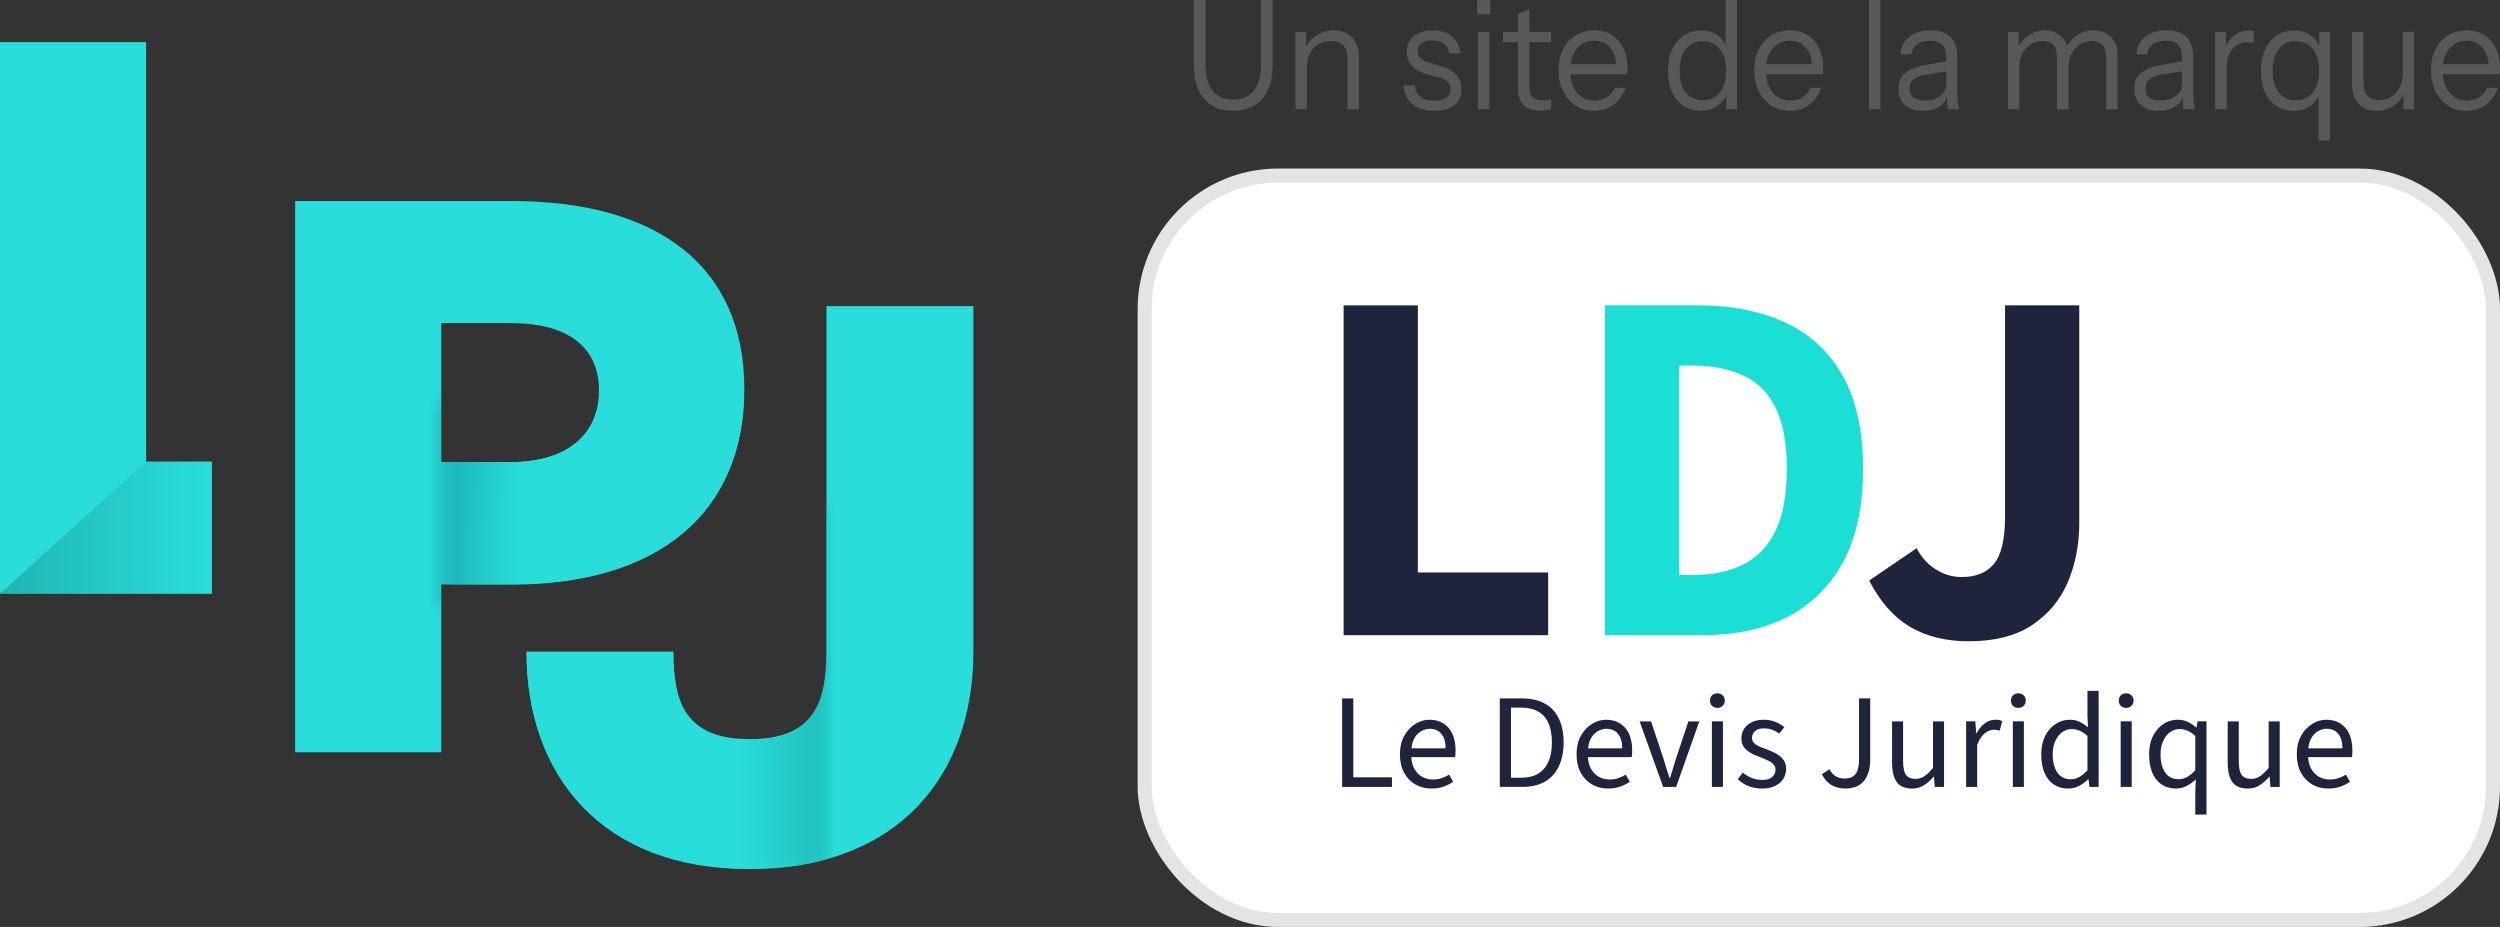
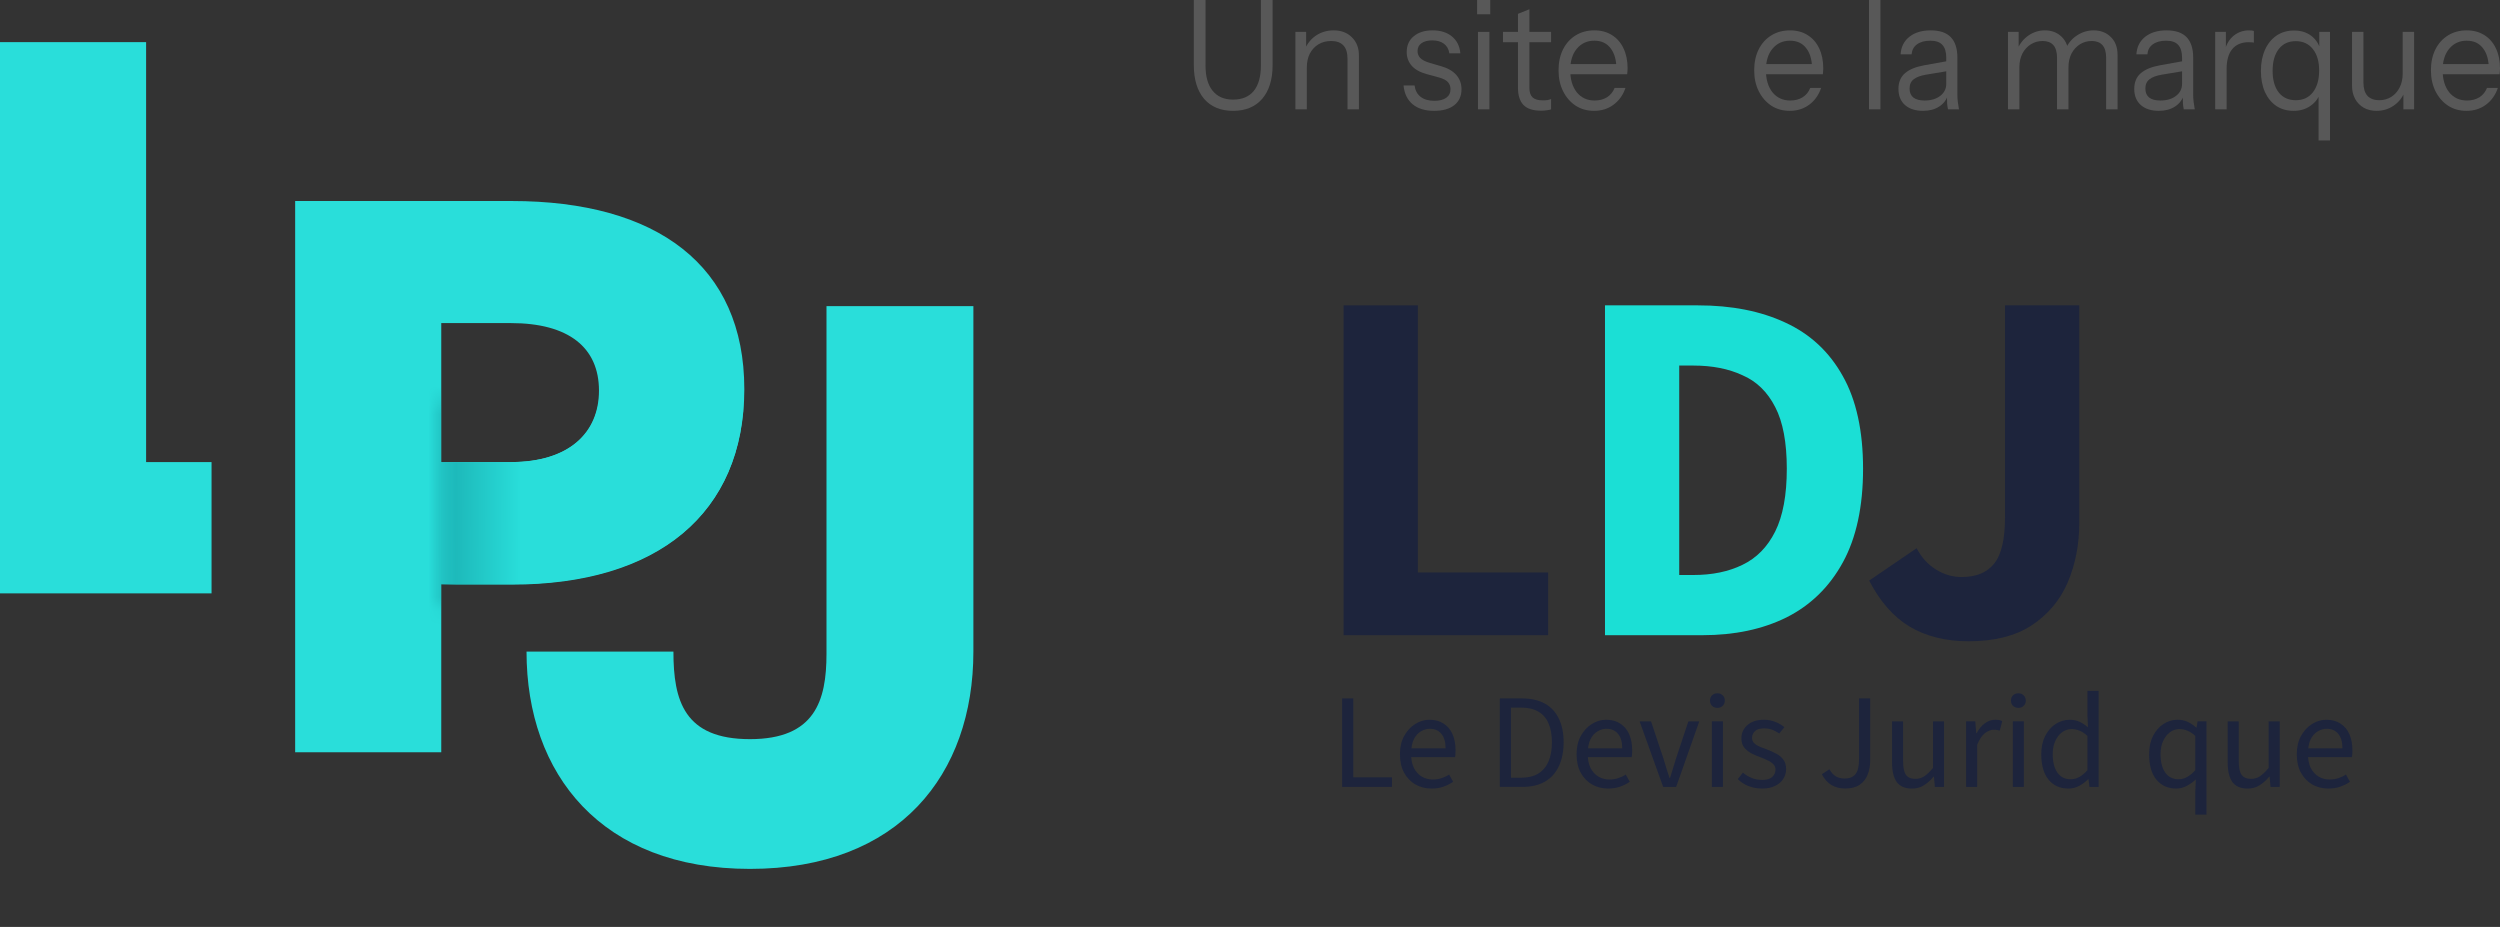
<svg xmlns="http://www.w3.org/2000/svg" width="178" height="66" viewBox="0 0 178 66" fill="none">
  <rect x="0" y="0" width="178" height="66" fill="#333333" stroke="none" />
  <path d="M15.062 42.248H0V3H10.403V32.901H15.062V42.248Z" fill="#29DEDA" />
  <path d="M36.427 41.59H31.418V53.561H21.015V14.312H36.427C46.775 14.312 52.995 18.904 52.995 27.705C52.995 36.56 46.775 41.59 36.427 41.59ZM36.372 23.004H31.418V32.898H36.372C40.5 32.898 42.647 30.821 42.647 27.814C42.647 24.753 40.5 23.004 36.372 23.004Z" fill="#29DEDA" />
  <path d="M69.305 21.797V46.395C69.305 55.142 64.02 61.865 53.397 61.865C42.828 61.865 37.489 55.142 37.489 46.395H47.948C47.948 49.894 48.718 52.627 53.397 52.627C58.021 52.627 58.846 49.894 58.846 46.559V21.797H69.305Z" fill="#29DEDA" />
  <mask id="mask0_633_22" style="mask-type:alpha" maskUnits="userSpaceOnUse" x="31" y="28" width="26" height="16">
    <path d="M56.911 28.52H31.41V43.188H56.911V28.52Z" fill="url(#paint0_linear_633_22)" />
  </mask>
  <g mask="url(#mask0_633_22)">
    <path d="M36.432 41.625H31.401V53.634H20.952V14.262H36.432C46.826 14.262 52.983 18.86 52.983 27.688C52.983 36.572 46.826 41.625 36.432 41.625ZM36.377 22.981H31.401V32.906H36.377C40.523 32.906 42.679 30.822 42.679 27.806C42.679 24.735 40.523 22.981 36.377 22.981Z" fill="url(#paint1_linear_633_22)" />
  </g>
  <mask id="mask1_633_22" style="mask-type:alpha" maskUnits="userSpaceOnUse" x="36" y="36" width="23" height="26">
-     <path d="M58.815 36.215H36.288V61.897H58.815V36.215Z" fill="url(#paint2_linear_633_22)" />
+     <path d="M58.815 36.215H36.288V61.897H58.815Z" fill="url(#paint2_linear_633_22)" />
  </mask>
  <g mask="url(#mask1_633_22)">
-     <path d="M69.25 21.941V46.465C69.25 55.185 63.976 61.888 53.371 61.888C42.822 61.888 37.492 55.185 37.492 46.465H47.932C47.932 49.953 48.701 52.678 53.371 52.678C57.987 52.678 58.811 49.953 58.811 46.629V21.941H69.25Z" fill="url(#paint3_linear_633_22)" />
-   </g>
-   <path fill-rule="evenodd" clip-rule="evenodd" d="M0 42.275H15.078V32.863H10.41V32.84L0 42.275Z" fill="url(#paint4_linear_633_22)" />
-   <rect x="81.5" y="12.5" width="96" height="53" rx="9.5" fill="white" stroke="#E4E4E4" />
+     </g>
  <path d="M95.665 45.226V21.742H100.951V40.76H110.228V45.226H95.665Z" fill="#1D243C" />
  <path d="M114.275 45.226V21.742H120.892C123.289 21.742 125.363 22.15 127.113 22.967C128.887 23.783 130.253 25.056 131.212 26.785C132.171 28.49 132.65 30.687 132.65 33.376C132.65 36.066 132.171 38.287 131.212 40.04C130.253 41.793 128.911 43.101 127.185 43.966C125.483 44.806 123.493 45.226 121.216 45.226H114.275ZM119.561 40.94H120.568C121.911 40.94 123.073 40.7 124.056 40.22C125.063 39.739 125.842 38.947 126.394 37.843C126.945 36.738 127.22 35.249 127.22 33.376C127.22 31.503 126.945 30.038 126.394 28.982C125.842 27.901 125.063 27.145 124.056 26.713C123.073 26.256 121.911 26.028 120.568 26.028H119.561V40.94Z" fill="#1BDFD5" />
  <path d="M140.169 45.659C138.539 45.659 137.136 45.31 135.962 44.614C134.811 43.918 133.852 42.825 133.085 41.336L136.465 39.031C136.801 39.679 137.256 40.184 137.832 40.544C138.407 40.904 139.018 41.084 139.665 41.084C140.696 41.084 141.463 40.772 141.967 40.148C142.494 39.523 142.758 38.407 142.758 36.798V21.742H148.044V37.23C148.044 38.767 147.768 40.184 147.217 41.48C146.665 42.753 145.802 43.774 144.628 44.542C143.477 45.286 141.991 45.659 140.169 45.659Z" fill="#1D243C" />
  <path d="M95.559 56.027V49.727H96.355V55.345H99.107V56.027H95.559Z" fill="#1D243C" />
  <path d="M101.92 56.145C101.504 56.145 101.124 56.049 100.779 55.857C100.44 55.658 100.171 55.38 99.973 55.021C99.775 54.656 99.676 54.214 99.676 53.696C99.676 53.19 99.778 52.754 99.983 52.389C100.187 52.024 100.449 51.743 100.769 51.544C101.089 51.345 101.428 51.246 101.786 51.246C102.182 51.246 102.517 51.339 102.792 51.525C103.073 51.704 103.285 51.957 103.425 52.284C103.566 52.61 103.636 52.995 103.636 53.436C103.636 53.52 103.633 53.599 103.626 53.676C103.626 53.753 103.617 53.83 103.598 53.907H100.242V53.282H102.927C102.927 52.834 102.827 52.492 102.629 52.255C102.437 52.011 102.159 51.89 101.795 51.89C101.584 51.89 101.377 51.951 101.172 52.072C100.967 52.188 100.798 52.376 100.664 52.639C100.536 52.901 100.472 53.251 100.472 53.686C100.472 54.083 100.539 54.416 100.673 54.685C100.814 54.954 101.002 55.159 101.239 55.299C101.475 55.434 101.735 55.501 102.016 55.501C102.239 55.501 102.447 55.469 102.639 55.405C102.837 55.341 103.016 55.255 103.176 55.146L103.464 55.664C103.259 55.806 103.029 55.92 102.773 56.011C102.524 56.1 102.239 56.145 101.92 56.145Z" fill="#1D243C" />
  <path d="M106.785 56.027V49.727H108.358C109.003 49.727 109.547 49.848 109.988 50.092C110.429 50.335 110.761 50.69 110.985 51.158C111.215 51.619 111.33 52.182 111.33 52.848C111.33 53.514 111.215 54.087 110.985 54.567C110.761 55.041 110.432 55.403 109.997 55.653C109.563 55.903 109.029 56.027 108.396 56.027H106.785ZM107.581 55.374H108.3C108.792 55.374 109.202 55.275 109.528 55.077C109.854 54.871 110.097 54.584 110.256 54.212C110.416 53.841 110.496 53.386 110.496 52.848C110.496 52.323 110.416 51.875 110.256 51.504C110.097 51.132 109.854 50.853 109.528 50.668C109.202 50.476 108.792 50.38 108.3 50.38H107.581V55.374Z" fill="#1D243C" />
  <path d="M114.496 56.145C114.08 56.145 113.7 56.049 113.355 55.857C113.016 55.658 112.747 55.38 112.549 55.021C112.351 54.656 112.252 54.214 112.252 53.696C112.252 53.19 112.354 52.754 112.559 52.389C112.763 52.024 113.025 51.743 113.345 51.544C113.665 51.345 114.003 51.246 114.361 51.246C114.758 51.246 115.094 51.339 115.368 51.525C115.65 51.704 115.86 51.957 116.001 52.284C116.142 52.61 116.212 52.995 116.212 53.436C116.212 53.52 116.209 53.599 116.203 53.676C116.203 53.753 116.193 53.83 116.174 53.907H112.818V53.282H115.503C115.503 52.834 115.404 52.492 115.205 52.255C115.014 52.011 114.736 51.89 114.371 51.89C114.16 51.89 113.952 51.951 113.748 52.072C113.543 52.188 113.374 52.376 113.239 52.639C113.112 52.901 113.048 53.251 113.048 53.686C113.048 54.083 113.115 54.416 113.249 54.685C113.39 54.954 113.578 55.159 113.815 55.299C114.052 55.434 114.31 55.501 114.591 55.501C114.815 55.501 115.023 55.469 115.215 55.405C115.413 55.341 115.592 55.255 115.752 55.146L116.04 55.664C115.835 55.806 115.605 55.92 115.349 56.011C115.1 56.1 114.815 56.145 114.496 56.145Z" fill="#1D243C" />
  <path d="M118.419 56.031L116.741 51.363H117.556L118.439 54.014C118.509 54.239 118.579 54.469 118.649 54.706C118.726 54.936 118.8 55.164 118.87 55.388H118.908C118.972 55.164 119.043 54.936 119.119 54.706C119.196 54.469 119.266 54.239 119.33 54.014L120.212 51.363H120.989L119.34 56.031H118.419Z" fill="#1D243C" />
  <path d="M121.886 56.029V51.361H122.673V56.029H121.886ZM122.279 50.401C122.126 50.401 121.998 50.353 121.896 50.257C121.8 50.16 121.752 50.036 121.752 49.882C121.752 49.728 121.8 49.603 121.896 49.507C121.998 49.411 122.126 49.363 122.279 49.363C122.433 49.363 122.558 49.411 122.653 49.507C122.756 49.603 122.807 49.728 122.807 49.882C122.807 50.036 122.756 50.16 122.653 50.257C122.558 50.353 122.433 50.401 122.279 50.401Z" fill="#1D243C" />
  <path d="M125.465 56.145C125.126 56.145 124.803 56.087 124.497 55.972C124.196 55.85 123.941 55.684 123.729 55.472L124.094 55.011C124.299 55.178 124.509 55.306 124.727 55.395C124.95 55.485 125.206 55.53 125.494 55.53C125.801 55.53 126.031 55.46 126.184 55.319C126.338 55.171 126.415 54.999 126.415 54.8C126.415 54.64 126.36 54.509 126.252 54.406C126.149 54.297 126.018 54.208 125.858 54.138C125.705 54.061 125.539 53.99 125.359 53.926C125.13 53.843 124.909 53.747 124.698 53.638C124.487 53.523 124.314 53.382 124.18 53.215C124.052 53.043 123.988 52.828 123.988 52.572C123.988 52.194 124.129 51.88 124.41 51.63C124.698 51.374 125.095 51.246 125.599 51.246C125.887 51.246 126.155 51.298 126.405 51.4C126.654 51.496 126.868 51.621 127.047 51.775L126.683 52.226C126.517 52.111 126.347 52.021 126.175 51.957C126.002 51.893 125.81 51.861 125.599 51.861C125.305 51.861 125.088 51.928 124.947 52.063C124.813 52.197 124.746 52.354 124.746 52.533C124.746 52.674 124.788 52.793 124.871 52.889C124.954 52.978 125.069 53.058 125.216 53.129C125.369 53.199 125.542 53.266 125.734 53.331C125.977 53.42 126.207 53.523 126.424 53.638C126.648 53.747 126.827 53.891 126.961 54.07C127.102 54.243 127.172 54.47 127.172 54.752C127.172 55.008 127.105 55.242 126.971 55.453C126.843 55.658 126.651 55.825 126.395 55.953C126.146 56.081 125.836 56.145 125.465 56.145Z" fill="#1D243C" />
  <path d="M131.384 56.143C131.007 56.143 130.678 56.059 130.397 55.893C130.115 55.72 129.888 55.464 129.716 55.125L130.253 54.769C130.381 55 130.534 55.169 130.713 55.278C130.899 55.381 131.106 55.432 131.337 55.432C131.682 55.432 131.937 55.33 132.104 55.125C132.276 54.913 132.363 54.564 132.363 54.078V49.727H133.158V54.155C133.158 54.52 133.098 54.852 132.976 55.153C132.861 55.454 132.672 55.695 132.411 55.874C132.148 56.053 131.806 56.143 131.384 56.143Z" fill="#1D243C" />
  <path d="M136.134 56.147C135.642 56.147 135.281 55.993 135.051 55.685C134.827 55.372 134.715 54.917 134.715 54.322V51.363H135.501V54.216C135.501 54.652 135.568 54.968 135.703 55.167C135.843 55.359 136.067 55.455 136.374 55.455C136.611 55.455 136.821 55.394 137.007 55.273C137.198 55.145 137.406 54.946 137.63 54.677V51.363H138.416V56.031H137.764L137.697 55.301H137.668C137.457 55.557 137.227 55.762 136.978 55.916C136.735 56.07 136.454 56.147 136.134 56.147Z" fill="#1D243C" />
  <path d="M139.988 56.029V51.361H140.64L140.708 52.207H140.736C140.89 51.912 141.081 51.678 141.312 51.506C141.542 51.333 141.791 51.246 142.06 51.246C142.162 51.246 142.252 51.253 142.328 51.265C142.405 51.278 142.482 51.304 142.558 51.342L142.386 52.014C142.315 51.995 142.248 51.983 142.184 51.976C142.127 51.963 142.05 51.957 141.954 51.957C141.756 51.957 141.548 52.037 141.331 52.197C141.12 52.357 140.935 52.636 140.775 53.033V56.029H139.988Z" fill="#1D243C" />
  <path d="M143.315 56.029V51.361H144.101V56.029H143.315ZM143.708 50.401C143.555 50.401 143.427 50.353 143.324 50.257C143.229 50.16 143.181 50.036 143.181 49.882C143.181 49.728 143.229 49.603 143.324 49.507C143.427 49.411 143.555 49.363 143.708 49.363C143.862 49.363 143.986 49.411 144.082 49.507C144.185 49.603 144.236 49.728 144.236 49.882C144.236 50.036 144.185 50.16 144.082 50.257C143.986 50.353 143.862 50.401 143.708 50.401Z" fill="#1D243C" />
  <path d="M147.265 56.145C146.677 56.145 146.207 55.934 145.855 55.511C145.51 55.082 145.338 54.48 145.338 53.706C145.338 53.2 145.431 52.764 145.616 52.399C145.808 52.028 146.057 51.743 146.364 51.545C146.671 51.346 147.003 51.247 147.361 51.247C147.636 51.247 147.869 51.295 148.061 51.391C148.259 51.48 148.461 51.612 148.665 51.785L148.627 50.987V49.191H149.423V56.03H148.771L148.703 55.483H148.675C148.496 55.662 148.285 55.819 148.042 55.953C147.799 56.081 147.54 56.145 147.265 56.145ZM147.438 55.483C147.655 55.483 147.86 55.428 148.051 55.319C148.243 55.21 148.435 55.05 148.627 54.839V52.399C148.435 52.22 148.246 52.095 148.061 52.025C147.876 51.948 147.687 51.91 147.495 51.91C147.246 51.91 147.019 51.986 146.814 52.14C146.616 52.287 146.456 52.495 146.335 52.764C146.213 53.027 146.153 53.337 146.153 53.696C146.153 54.253 146.265 54.692 146.488 55.012C146.712 55.326 147.029 55.483 147.438 55.483Z" fill="#1D243C" />
-   <path d="M150.993 56.029V51.361H151.779V56.029H150.993ZM151.386 50.401C151.232 50.401 151.104 50.353 151.002 50.257C150.906 50.16 150.858 50.036 150.858 49.882C150.858 49.728 150.906 49.603 151.002 49.507C151.104 49.411 151.232 49.363 151.386 49.363C151.539 49.363 151.664 49.411 151.76 49.507C151.862 49.603 151.913 49.728 151.913 49.882C151.913 50.036 151.862 50.16 151.76 50.257C151.664 50.353 151.539 50.401 151.386 50.401Z" fill="#1D243C" />
  <path d="M156.305 57.998V56.337L156.344 55.492C156.159 55.671 155.944 55.825 155.701 55.953C155.465 56.081 155.212 56.145 154.944 56.145C154.356 56.145 153.886 55.934 153.534 55.511C153.189 55.082 153.017 54.48 153.017 53.705C153.017 53.199 153.109 52.764 153.295 52.399C153.486 52.028 153.736 51.743 154.043 51.544C154.349 51.345 154.682 51.246 155.04 51.246C155.308 51.246 155.545 51.294 155.749 51.39C155.96 51.486 156.168 51.624 156.373 51.803H156.392L156.468 51.361H157.101V57.998H156.305ZM155.116 55.482C155.334 55.482 155.538 55.427 155.73 55.319C155.922 55.21 156.114 55.05 156.305 54.839V52.399C156.114 52.219 155.925 52.094 155.74 52.024C155.554 51.948 155.366 51.909 155.174 51.909C154.925 51.909 154.698 51.986 154.493 52.139C154.295 52.287 154.135 52.495 154.014 52.764C153.892 53.026 153.831 53.337 153.831 53.696C153.831 54.252 153.943 54.691 154.167 55.011C154.391 55.325 154.707 55.482 155.116 55.482Z" fill="#1D243C" />
  <path d="M160.033 56.147C159.54 56.147 159.179 55.993 158.949 55.685C158.725 55.372 158.613 54.917 158.613 54.322V51.363H159.4V54.216C159.4 54.652 159.467 54.968 159.601 55.167C159.741 55.359 159.965 55.455 160.272 55.455C160.509 55.455 160.72 55.394 160.905 55.273C161.097 55.145 161.305 54.946 161.528 54.677V51.363H162.315V56.031H161.663L161.596 55.301H161.567C161.356 55.557 161.126 55.762 160.876 55.916C160.634 56.07 160.352 56.147 160.033 56.147Z" fill="#1D243C" />
  <path d="M165.775 56.145C165.36 56.145 164.979 56.049 164.634 55.857C164.295 55.658 164.027 55.38 163.828 55.021C163.63 54.656 163.531 54.214 163.531 53.696C163.531 53.19 163.634 52.754 163.838 52.389C164.043 52.024 164.305 51.743 164.624 51.544C164.944 51.345 165.283 51.246 165.641 51.246C166.037 51.246 166.373 51.339 166.648 51.525C166.929 51.704 167.14 51.957 167.281 52.284C167.421 52.61 167.491 52.995 167.491 53.436C167.491 53.52 167.488 53.599 167.482 53.676C167.482 53.753 167.473 53.83 167.453 53.907H164.097V53.282H166.782C166.782 52.834 166.683 52.492 166.485 52.255C166.293 52.011 166.015 51.89 165.651 51.89C165.44 51.89 165.232 51.951 165.027 52.072C164.823 52.188 164.653 52.376 164.519 52.639C164.391 52.901 164.327 53.251 164.327 53.686C164.327 54.083 164.395 54.416 164.529 54.685C164.669 54.954 164.858 55.159 165.094 55.299C165.331 55.434 165.59 55.501 165.871 55.501C166.095 55.501 166.303 55.469 166.494 55.405C166.692 55.341 166.872 55.255 167.031 55.146L167.319 55.664C167.115 55.806 166.884 55.92 166.629 56.011C166.379 56.1 166.095 56.145 165.775 56.145Z" fill="#1D243C" />
  <path d="M87.794 7.892C86.914 7.892 86.226 7.607 85.732 7.038C85.244 6.461 85 5.658 85 4.627V0H85.833V4.67C85.833 5.449 86.002 6.047 86.341 6.465C86.68 6.883 87.164 7.092 87.794 7.092C88.438 7.092 88.929 6.886 89.267 6.476C89.606 6.058 89.775 5.456 89.775 4.67V0H90.609V4.638C90.609 5.661 90.361 6.461 89.867 7.038C89.373 7.607 88.681 7.892 87.794 7.892Z" fill="#585858" />
  <path d="M92.234 7.784V2.27H92.996V3.568H93.046V7.784H92.234ZM95.942 7.784V4.173C95.942 3.755 95.844 3.441 95.647 3.232C95.451 3.023 95.16 2.919 94.774 2.919C94.435 2.919 94.133 2.998 93.869 3.157C93.612 3.315 93.409 3.535 93.26 3.816C93.118 4.097 93.046 4.425 93.046 4.8L92.914 3.492C93.09 3.081 93.358 2.757 93.717 2.519C94.083 2.281 94.496 2.162 94.957 2.162C95.498 2.162 95.932 2.328 96.257 2.659C96.589 2.984 96.755 3.413 96.755 3.946V7.784H95.942Z" fill="#585858" />
  <path d="M102.108 7.892C101.471 7.892 100.963 7.737 100.584 7.427C100.204 7.11 99.988 6.663 99.933 6.086H100.716C100.763 6.44 100.909 6.71 101.153 6.897C101.397 7.085 101.722 7.178 102.128 7.178C102.487 7.178 102.768 7.106 102.972 6.962C103.175 6.818 103.276 6.613 103.276 6.346C103.276 6.159 103.219 5.996 103.104 5.859C102.988 5.715 102.758 5.596 102.413 5.503L101.58 5.276C101.105 5.146 100.75 4.948 100.513 4.681C100.276 4.407 100.157 4.083 100.157 3.708C100.157 3.232 100.323 2.858 100.655 2.584C100.987 2.303 101.437 2.162 102.006 2.162C102.568 2.162 103.026 2.306 103.378 2.595C103.73 2.883 103.93 3.283 103.977 3.795H103.195C103.148 3.499 103.019 3.272 102.809 3.114C102.599 2.955 102.321 2.876 101.976 2.876C101.644 2.876 101.386 2.944 101.204 3.081C101.021 3.211 100.929 3.398 100.929 3.643C100.929 3.831 100.994 3.993 101.122 4.13C101.258 4.267 101.481 4.382 101.793 4.476L102.606 4.714C103.087 4.85 103.449 5.059 103.693 5.341C103.937 5.622 104.059 5.96 104.059 6.357C104.059 6.84 103.886 7.218 103.541 7.492C103.195 7.759 102.718 7.892 102.108 7.892Z" fill="#585858" />
  <path d="M105.232 7.784V2.27H106.045V7.784H105.232ZM105.171 1.016V0H106.106V1.016H105.171Z" fill="#585858" />
  <path d="M109.726 7.881C109.15 7.881 108.73 7.744 108.466 7.47C108.208 7.189 108.08 6.786 108.08 6.259V0.984L108.893 0.659V6.249C108.893 6.559 108.967 6.786 109.116 6.93C109.265 7.074 109.509 7.146 109.848 7.146C109.983 7.146 110.098 7.139 110.193 7.124C110.295 7.103 110.376 7.077 110.437 7.049V7.784C110.369 7.813 110.271 7.834 110.142 7.849C110.02 7.87 109.882 7.881 109.726 7.881ZM107.013 3.005V2.27H110.437V3.005H107.013Z" fill="#585858" />
  <path d="M113.498 7.892C113.003 7.892 112.566 7.769 112.187 7.524C111.807 7.272 111.509 6.93 111.293 6.497C111.076 6.065 110.968 5.568 110.968 5.005C110.968 4.443 111.073 3.95 111.283 3.524C111.499 3.092 111.801 2.757 112.187 2.519C112.573 2.281 113.017 2.162 113.518 2.162C113.999 2.162 114.415 2.274 114.768 2.497C115.127 2.721 115.401 3.034 115.591 3.438C115.787 3.841 115.885 4.317 115.885 4.865C115.885 4.937 115.882 5.005 115.875 5.07C115.875 5.135 115.868 5.207 115.855 5.286H111.577V4.562H115.357L115.093 4.962C115.093 4.299 114.954 3.791 114.676 3.438C114.405 3.077 114.019 2.897 113.518 2.897C113.003 2.897 112.586 3.088 112.268 3.47C111.956 3.845 111.801 4.353 111.801 4.995C111.801 5.65 111.956 6.177 112.268 6.573C112.586 6.962 113.01 7.157 113.538 7.157C113.87 7.157 114.161 7.081 114.412 6.93C114.663 6.771 114.845 6.548 114.961 6.259H115.733C115.564 6.764 115.279 7.164 114.879 7.459C114.486 7.748 114.026 7.892 113.498 7.892Z" fill="#585858" />
-   <path d="M122.913 7.784V6.497L123.014 6.53C122.886 6.948 122.649 7.279 122.303 7.524C121.965 7.769 121.558 7.892 121.084 7.892C120.617 7.892 120.207 7.773 119.854 7.535C119.509 7.297 119.238 6.966 119.042 6.541C118.852 6.115 118.757 5.618 118.757 5.049C118.757 4.472 118.855 3.968 119.052 3.535C119.248 3.103 119.523 2.768 119.875 2.53C120.227 2.292 120.64 2.173 121.114 2.173C121.602 2.173 122.012 2.299 122.344 2.551C122.676 2.804 122.903 3.16 123.025 3.622L122.862 3.643V0H123.675V7.784H122.913ZM121.236 7.135C121.758 7.135 122.164 6.948 122.456 6.573C122.754 6.191 122.903 5.672 122.903 5.016C122.903 4.375 122.754 3.867 122.456 3.492C122.158 3.117 121.751 2.93 121.236 2.93C120.722 2.93 120.319 3.117 120.027 3.492C119.736 3.867 119.59 4.386 119.59 5.049C119.59 5.697 119.736 6.209 120.027 6.584C120.319 6.951 120.722 7.135 121.236 7.135Z" fill="#585858" />
  <path d="M127.429 7.892C126.934 7.892 126.497 7.769 126.118 7.524C125.739 7.272 125.441 6.93 125.224 6.497C125.007 6.065 124.899 5.568 124.899 5.005C124.899 4.443 125.004 3.95 125.214 3.524C125.43 3.092 125.732 2.757 126.118 2.519C126.504 2.281 126.948 2.162 127.449 2.162C127.93 2.162 128.347 2.274 128.699 2.497C129.058 2.721 129.332 3.034 129.522 3.438C129.718 3.841 129.816 4.317 129.816 4.865C129.816 4.937 129.813 5.005 129.806 5.07C129.806 5.135 129.799 5.207 129.786 5.286H125.508V4.562H129.288L129.024 4.962C129.024 4.299 128.885 3.791 128.607 3.438C128.336 3.077 127.95 2.897 127.449 2.897C126.934 2.897 126.518 3.088 126.199 3.47C125.888 3.845 125.732 4.353 125.732 4.995C125.732 5.65 125.888 6.177 126.199 6.573C126.518 6.962 126.941 7.157 127.469 7.157C127.801 7.157 128.093 7.081 128.343 6.93C128.594 6.771 128.777 6.548 128.892 6.259H129.664C129.495 6.764 129.21 7.164 128.811 7.459C128.418 7.748 127.957 7.892 127.429 7.892Z" fill="#585858" />
  <path d="M133.074 7.784V0H133.887V7.784H133.074Z" fill="#585858" />
  <path d="M138.696 7.784C138.669 7.661 138.648 7.521 138.635 7.362C138.628 7.204 138.624 7.002 138.624 6.757H138.574V4.119C138.574 3.701 138.482 3.395 138.299 3.2C138.123 2.998 137.835 2.897 137.436 2.897C137.043 2.897 136.728 2.984 136.491 3.157C136.26 3.323 136.132 3.56 136.105 3.87H135.322C135.356 3.337 135.566 2.919 135.952 2.616C136.338 2.314 136.843 2.162 137.466 2.162C138.11 2.162 138.587 2.324 138.899 2.649C139.21 2.973 139.366 3.459 139.366 4.108V6.757C139.366 6.915 139.376 7.081 139.397 7.254C139.417 7.42 139.444 7.596 139.478 7.784H138.696ZM136.918 7.892C136.382 7.892 135.956 7.755 135.637 7.481C135.326 7.2 135.17 6.818 135.17 6.335C135.17 5.852 135.326 5.477 135.637 5.211C135.949 4.944 136.403 4.757 136.999 4.649L138.807 4.324V5.038L137.121 5.319C136.741 5.384 136.454 5.492 136.257 5.643C136.061 5.795 135.962 6.014 135.962 6.303C135.962 6.584 136.05 6.796 136.227 6.941C136.409 7.085 136.677 7.157 137.029 7.157C137.483 7.157 137.852 7.049 138.137 6.832C138.428 6.609 138.574 6.321 138.574 5.968L138.706 6.735C138.597 7.103 138.384 7.387 138.066 7.589C137.754 7.791 137.371 7.892 136.918 7.892Z" fill="#585858" />
  <path d="M142.967 7.784V2.27H143.729V3.568H143.78V7.784H142.967ZM146.462 7.784V4.13C146.462 3.712 146.374 3.405 146.198 3.211C146.022 3.016 145.768 2.919 145.436 2.919C145.125 2.919 144.843 2.998 144.593 3.157C144.342 3.315 144.142 3.535 143.993 3.816C143.851 4.097 143.78 4.425 143.78 4.8L143.648 3.492C143.824 3.081 144.088 2.757 144.44 2.519C144.793 2.281 145.175 2.162 145.589 2.162C146.09 2.162 146.496 2.321 146.808 2.638C147.119 2.948 147.275 3.369 147.275 3.903V7.784H146.462ZM149.958 7.784V4.13C149.958 3.712 149.87 3.405 149.693 3.211C149.517 3.016 149.263 2.919 148.931 2.919C148.62 2.919 148.339 2.998 148.088 3.157C147.837 3.315 147.638 3.535 147.489 3.816C147.346 4.097 147.275 4.425 147.275 4.8L147.072 3.492C147.248 3.081 147.519 2.757 147.885 2.519C148.251 2.281 148.644 2.162 149.064 2.162C149.565 2.162 149.975 2.321 150.293 2.638C150.611 2.948 150.77 3.369 150.77 3.903V7.784H149.958Z" fill="#585858" />
  <path d="M155.484 7.784C155.457 7.661 155.437 7.521 155.424 7.362C155.417 7.204 155.413 7.002 155.413 6.757H155.363V4.119C155.363 3.701 155.271 3.395 155.088 3.2C154.912 2.998 154.624 2.897 154.225 2.897C153.832 2.897 153.517 2.984 153.28 3.157C153.049 3.323 152.921 3.56 152.894 3.87H152.111C152.145 3.337 152.355 2.919 152.741 2.616C153.127 2.314 153.632 2.162 154.255 2.162C154.899 2.162 155.376 2.324 155.688 2.649C155.999 2.973 156.155 3.459 156.155 4.108V6.757C156.155 6.915 156.165 7.081 156.186 7.254C156.206 7.42 156.233 7.596 156.267 7.784H155.484ZM153.706 7.892C153.171 7.892 152.744 7.755 152.426 7.481C152.115 7.2 151.959 6.818 151.959 6.335C151.959 5.852 152.115 5.477 152.426 5.211C152.738 4.944 153.192 4.757 153.788 4.649L155.596 4.324V5.038L153.91 5.319C153.53 5.384 153.242 5.492 153.046 5.643C152.849 5.795 152.751 6.014 152.751 6.303C152.751 6.584 152.839 6.796 153.015 6.941C153.198 7.085 153.466 7.157 153.818 7.157C154.272 7.157 154.641 7.049 154.926 6.832C155.217 6.609 155.363 6.321 155.363 5.968L155.495 6.735C155.386 7.103 155.173 7.387 154.855 7.589C154.543 7.791 154.16 7.892 153.706 7.892Z" fill="#585858" />
  <path d="M157.722 7.784V2.27H158.484V3.676H158.535V7.784H157.722ZM158.535 4.908L158.403 3.6C158.525 3.132 158.741 2.775 159.053 2.53C159.364 2.285 159.724 2.162 160.13 2.162C160.299 2.162 160.414 2.177 160.475 2.205V3.038C160.442 3.023 160.394 3.016 160.333 3.016C160.272 3.009 160.198 3.005 160.11 3.005C159.595 3.005 159.202 3.171 158.931 3.503C158.667 3.827 158.535 4.295 158.535 4.908Z" fill="#585858" />
  <path d="M165.082 10V6.497L165.235 6.53C165.106 6.948 164.869 7.279 164.523 7.524C164.185 7.769 163.778 7.892 163.304 7.892C162.837 7.892 162.427 7.777 162.075 7.546C161.729 7.308 161.458 6.977 161.262 6.551C161.072 6.119 160.977 5.618 160.977 5.049C160.977 4.472 161.076 3.968 161.272 3.535C161.468 3.103 161.743 2.768 162.095 2.53C162.447 2.292 162.86 2.173 163.335 2.173C163.822 2.173 164.232 2.299 164.564 2.551C164.896 2.804 165.123 3.16 165.245 3.622L165.133 3.643V2.27H165.895V10H165.082ZM163.457 7.135C163.978 7.135 164.385 6.948 164.676 6.573C164.974 6.191 165.123 5.672 165.123 5.016C165.123 4.375 164.974 3.867 164.676 3.492C164.378 3.117 163.971 2.93 163.457 2.93C162.942 2.93 162.539 3.117 162.247 3.492C161.956 3.867 161.81 4.386 161.81 5.049C161.81 5.697 161.956 6.209 162.247 6.584C162.539 6.951 162.942 7.135 163.457 7.135Z" fill="#585858" />
  <path d="M169.212 7.892C168.873 7.892 168.572 7.82 168.308 7.676C168.043 7.524 167.837 7.315 167.688 7.049C167.539 6.775 167.464 6.461 167.464 6.108V2.27H168.277V5.881C168.277 6.299 168.372 6.613 168.562 6.822C168.758 7.031 169.036 7.135 169.395 7.135C169.72 7.135 170.008 7.056 170.258 6.897C170.509 6.739 170.706 6.519 170.848 6.238C170.997 5.95 171.071 5.622 171.071 5.254L171.203 6.562C171.034 6.973 170.77 7.297 170.411 7.535C170.052 7.773 169.652 7.892 169.212 7.892ZM171.122 7.784V6.486H171.071V2.27H171.884V7.784H171.122Z" fill="#585858" />
  <path d="M175.612 7.892C175.118 7.892 174.681 7.769 174.302 7.524C173.922 7.272 173.624 6.93 173.407 6.497C173.191 6.065 173.082 5.568 173.082 5.005C173.082 4.443 173.187 3.95 173.397 3.524C173.614 3.092 173.915 2.757 174.302 2.519C174.688 2.281 175.131 2.162 175.633 2.162C176.114 2.162 176.53 2.274 176.882 2.497C177.241 2.721 177.516 3.034 177.705 3.438C177.902 3.841 178 4.317 178 4.865C178 4.937 177.997 5.005 177.99 5.07C177.99 5.135 177.983 5.207 177.97 5.286H173.692V4.562H177.472L177.207 4.962C177.207 4.299 177.069 3.791 176.791 3.438C176.52 3.077 176.134 2.897 175.633 2.897C175.118 2.897 174.701 3.088 174.383 3.47C174.071 3.845 173.915 4.353 173.915 4.995C173.915 5.65 174.071 6.177 174.383 6.573C174.701 6.962 175.125 7.157 175.653 7.157C175.985 7.157 176.276 7.081 176.527 6.93C176.777 6.771 176.96 6.548 177.075 6.259H177.848C177.678 6.764 177.394 7.164 176.994 7.459C176.601 7.748 176.141 7.892 175.612 7.892Z" fill="#585858" />
  <defs>
    <linearGradient id="paint0_linear_633_22" x1="56.012" y1="38.157" x2="31.375" y2="38.087" gradientUnits="userSpaceOnUse">
      <stop offset="0.469" stop-color="#1C7092" />
      <stop offset="0.547" stop-color="#0D516C" />
    </linearGradient>
    <linearGradient id="paint1_linear_633_22" x1="80.292" y1="40.67" x2="-11.841" y2="40.314" gradientUnits="userSpaceOnUse">
      <stop offset="0.469" stop-color="#29DEDA" />
      <stop offset="0.547" stop-color="#17A5A9" />
    </linearGradient>
    <linearGradient id="paint2_linear_633_22" x1="36.803" y1="59.232" x2="58.815" y2="59.232" gradientUnits="userSpaceOnUse">
      <stop offset="0.818" stop-color="#1C7092" />
      <stop offset="1" stop-color="#093F54" />
    </linearGradient>
    <linearGradient id="paint3_linear_633_22" x1="-23.358" y1="57.743" x2="69.25" y2="57.743" gradientUnits="userSpaceOnUse">
      <stop offset="0.818" stop-color="#29DEDA" />
      <stop offset="1" stop-color="#108A87" />
    </linearGradient>
    <linearGradient id="paint4_linear_633_22" x1="15.078" y1="42.288" x2="-8.98688e-07" y2="42.288" gradientUnits="userSpaceOnUse">
      <stop stop-color="#29DEDA" />
      <stop offset="1" stop-color="#20B5B1" />
    </linearGradient>
  </defs>
</svg>